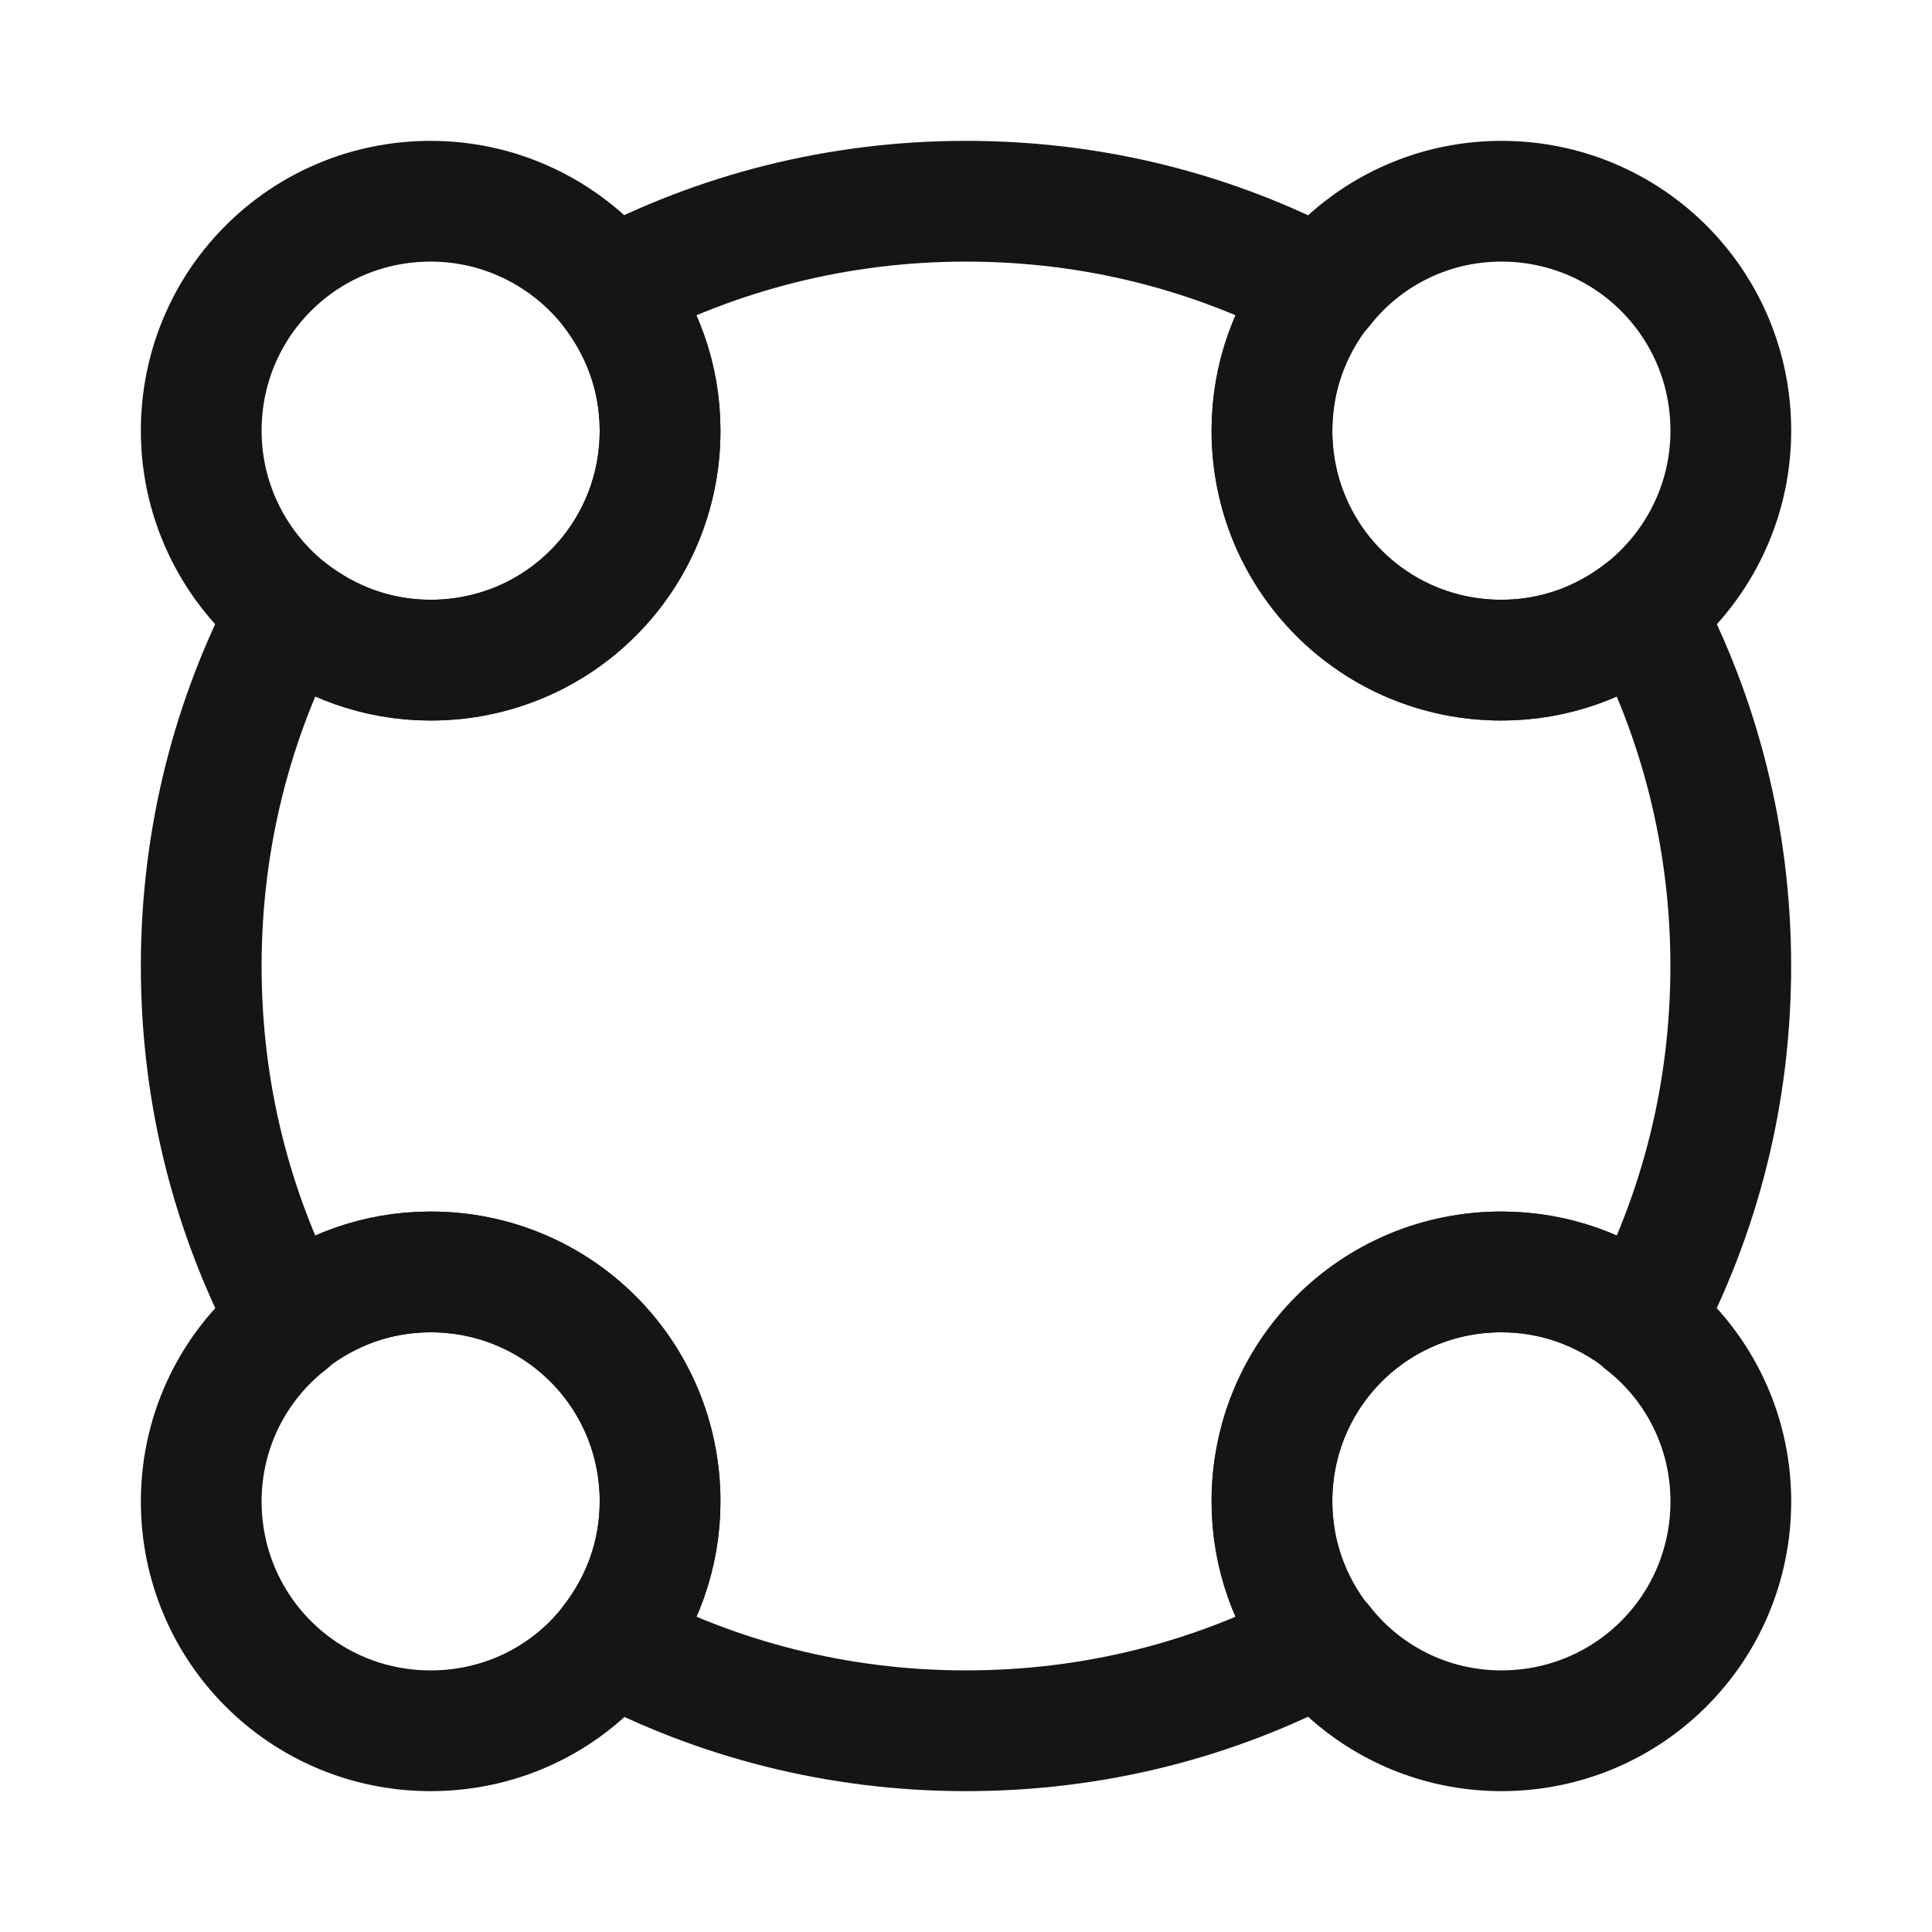
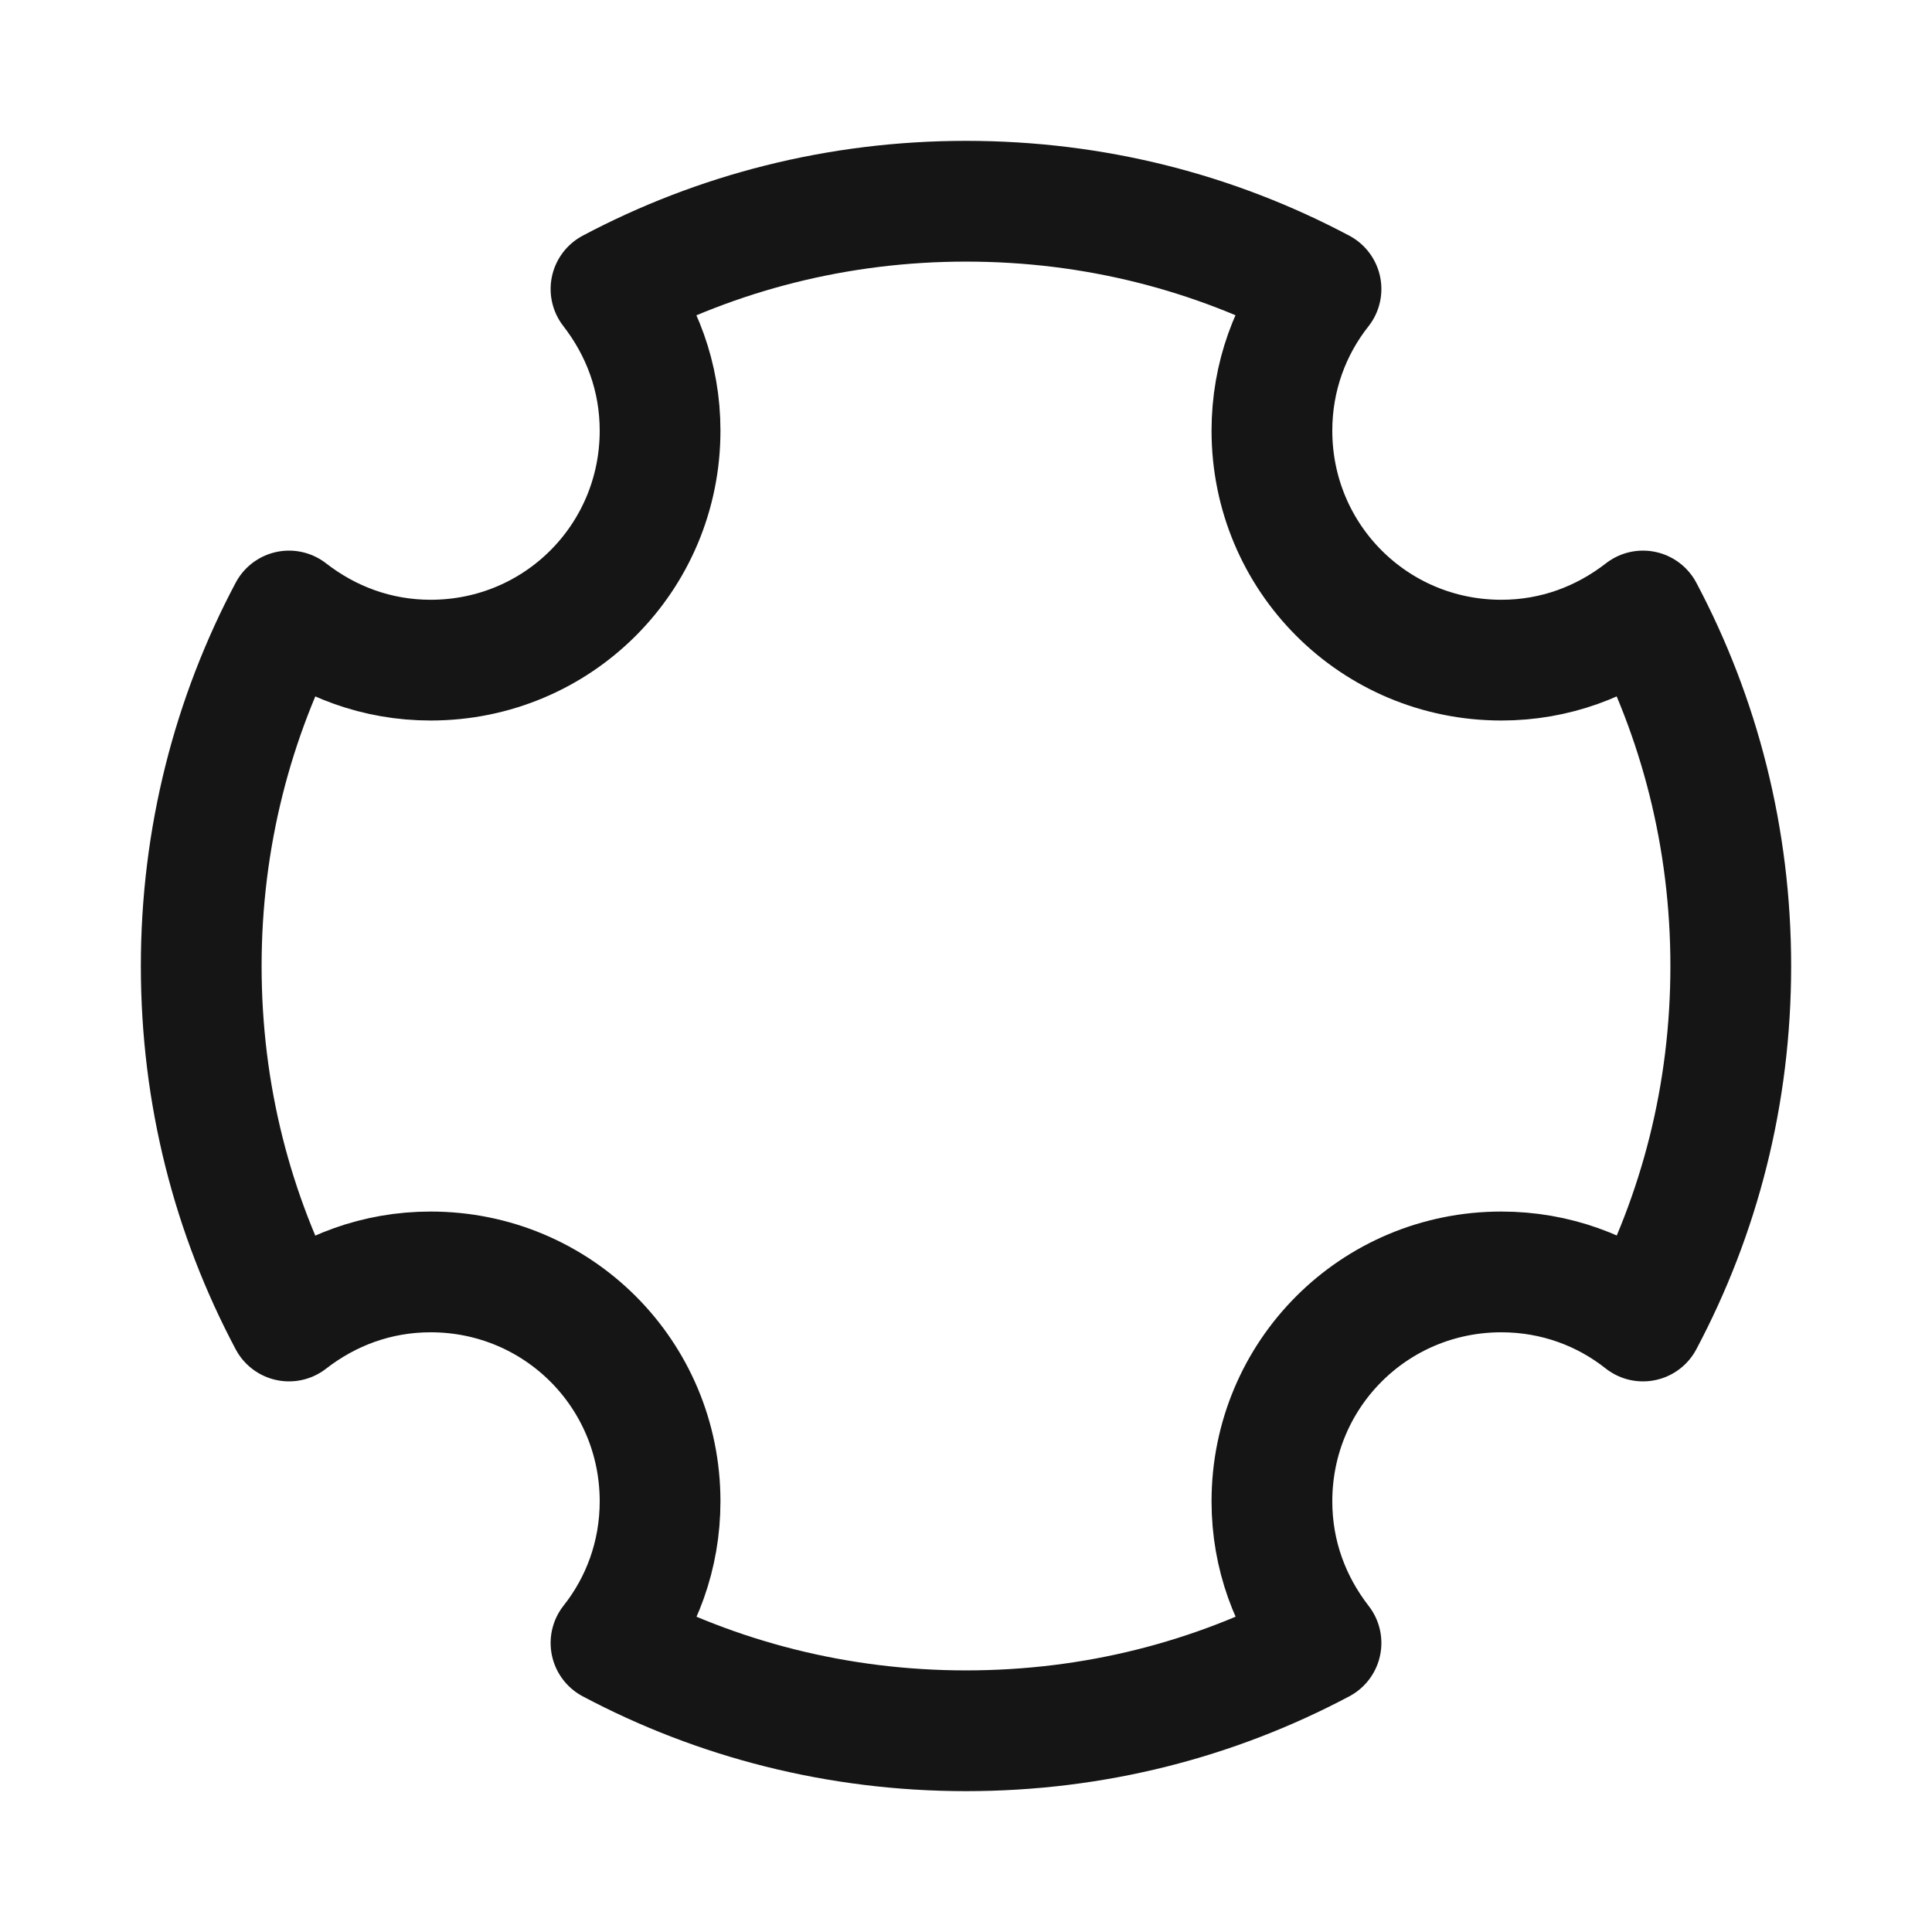
<svg xmlns="http://www.w3.org/2000/svg" width="32" height="32" viewBox="0 0 32 32" fill="none">
-   <path d="M28.668 7.133C28.668 8.347 28.094 9.427 27.214 10.12C26.574 10.627 25.761 10.934 24.868 10.934C22.761 10.934 21.068 9.24 21.068 7.133C21.068 6.24 21.374 5.44 21.881 4.787H21.894C22.574 3.907 23.654 3.333 24.868 3.333C26.974 3.333 28.668 5.027 28.668 7.133Z" stroke="#151516" stroke-width="2" stroke-linecap="round" stroke-linejoin="round" />
-   <path d="M10.933 7.133C10.933 9.24 9.24 10.934 7.133 10.934C6.24 10.934 5.44 10.627 4.787 10.12C3.907 9.427 3.333 8.347 3.333 7.133C3.333 5.027 5.027 3.333 7.133 3.333C8.347 3.333 9.427 3.907 10.12 4.787C10.627 5.44 10.933 6.24 10.933 7.133Z" stroke="#151516" stroke-width="2" stroke-linecap="round" stroke-linejoin="round" />
-   <path d="M28.668 24.867C28.668 26.974 26.974 28.667 24.868 28.667C23.654 28.667 22.574 28.094 21.894 27.214H21.881C21.374 26.574 21.068 25.76 21.068 24.867C21.068 22.76 22.761 21.067 24.868 21.067C25.761 21.067 26.561 21.374 27.214 21.88V21.894C28.094 22.574 28.668 23.654 28.668 24.867Z" stroke="#151516" stroke-width="2" stroke-linecap="round" stroke-linejoin="round" />
-   <path d="M10.933 24.867C10.933 25.76 10.627 26.56 10.12 27.214C9.427 28.107 8.347 28.667 7.133 28.667C5.027 28.667 3.333 26.974 3.333 24.867C3.333 23.654 3.907 22.574 4.787 21.894V21.88C5.427 21.374 6.24 21.067 7.133 21.067C9.24 21.067 10.933 22.76 10.933 24.867Z" stroke="#151516" stroke-width="2" stroke-linecap="round" stroke-linejoin="round" />
  <path d="M28.667 16C28.667 18.134 28.147 20.12 27.213 21.88C26.573 21.373 25.76 21.067 24.867 21.067C22.76 21.067 21.067 22.76 21.067 24.867C21.067 25.76 21.373 26.56 21.88 27.213C20.12 28.147 18.133 28.667 16 28.667C13.88 28.667 11.88 28.147 10.12 27.213C10.627 26.573 10.933 25.76 10.933 24.867C10.933 22.76 9.24 21.067 7.133 21.067C6.24 21.067 5.44 21.373 4.787 21.88C3.853 20.12 3.333 18.134 3.333 16C3.333 13.88 3.853 11.88 4.787 10.12C5.44 10.627 6.24 10.934 7.133 10.934C9.24 10.934 10.933 9.24 10.933 7.133C10.933 6.24 10.627 5.44 10.12 4.787C11.88 3.853 13.88 3.333 16 3.333C18.133 3.333 20.12 3.853 21.88 4.787C21.373 5.427 21.067 6.24 21.067 7.133C21.067 9.24 22.76 10.934 24.867 10.934C25.76 10.934 26.56 10.627 27.213 10.12C28.147 11.88 28.667 13.88 28.667 16Z" stroke="#151516" stroke-width="2" stroke-linecap="round" stroke-linejoin="round" />
</svg>